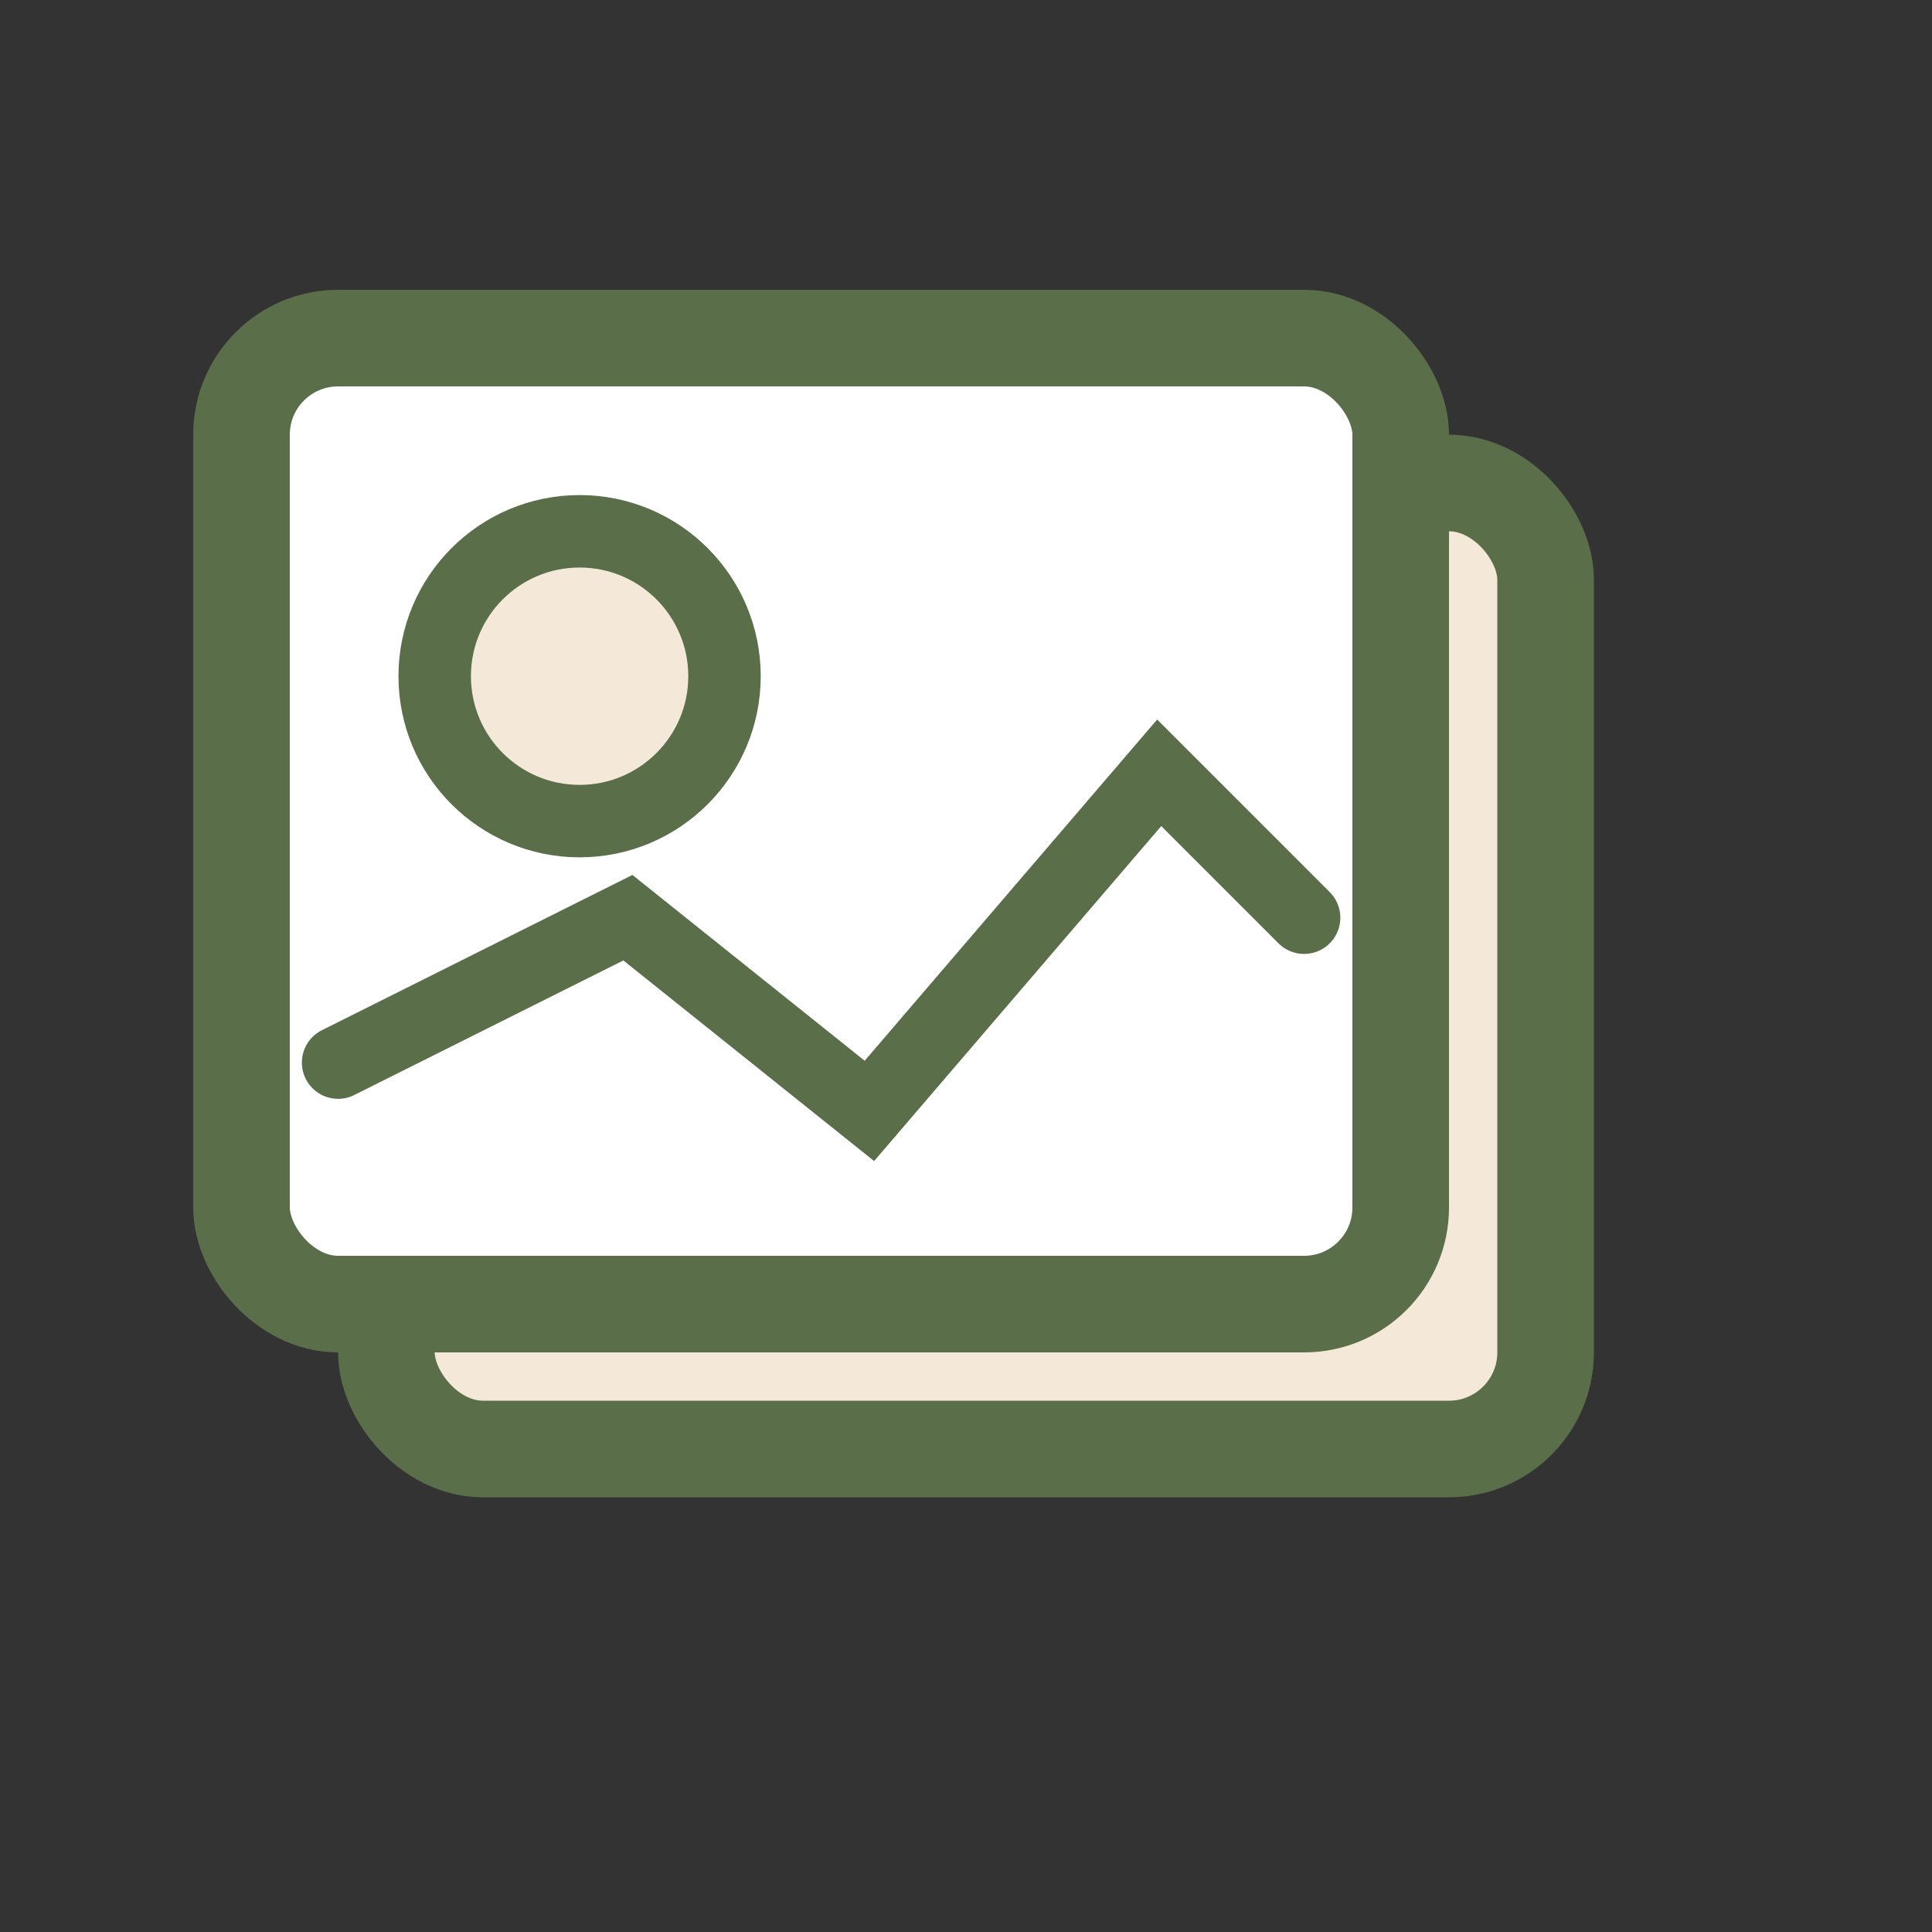
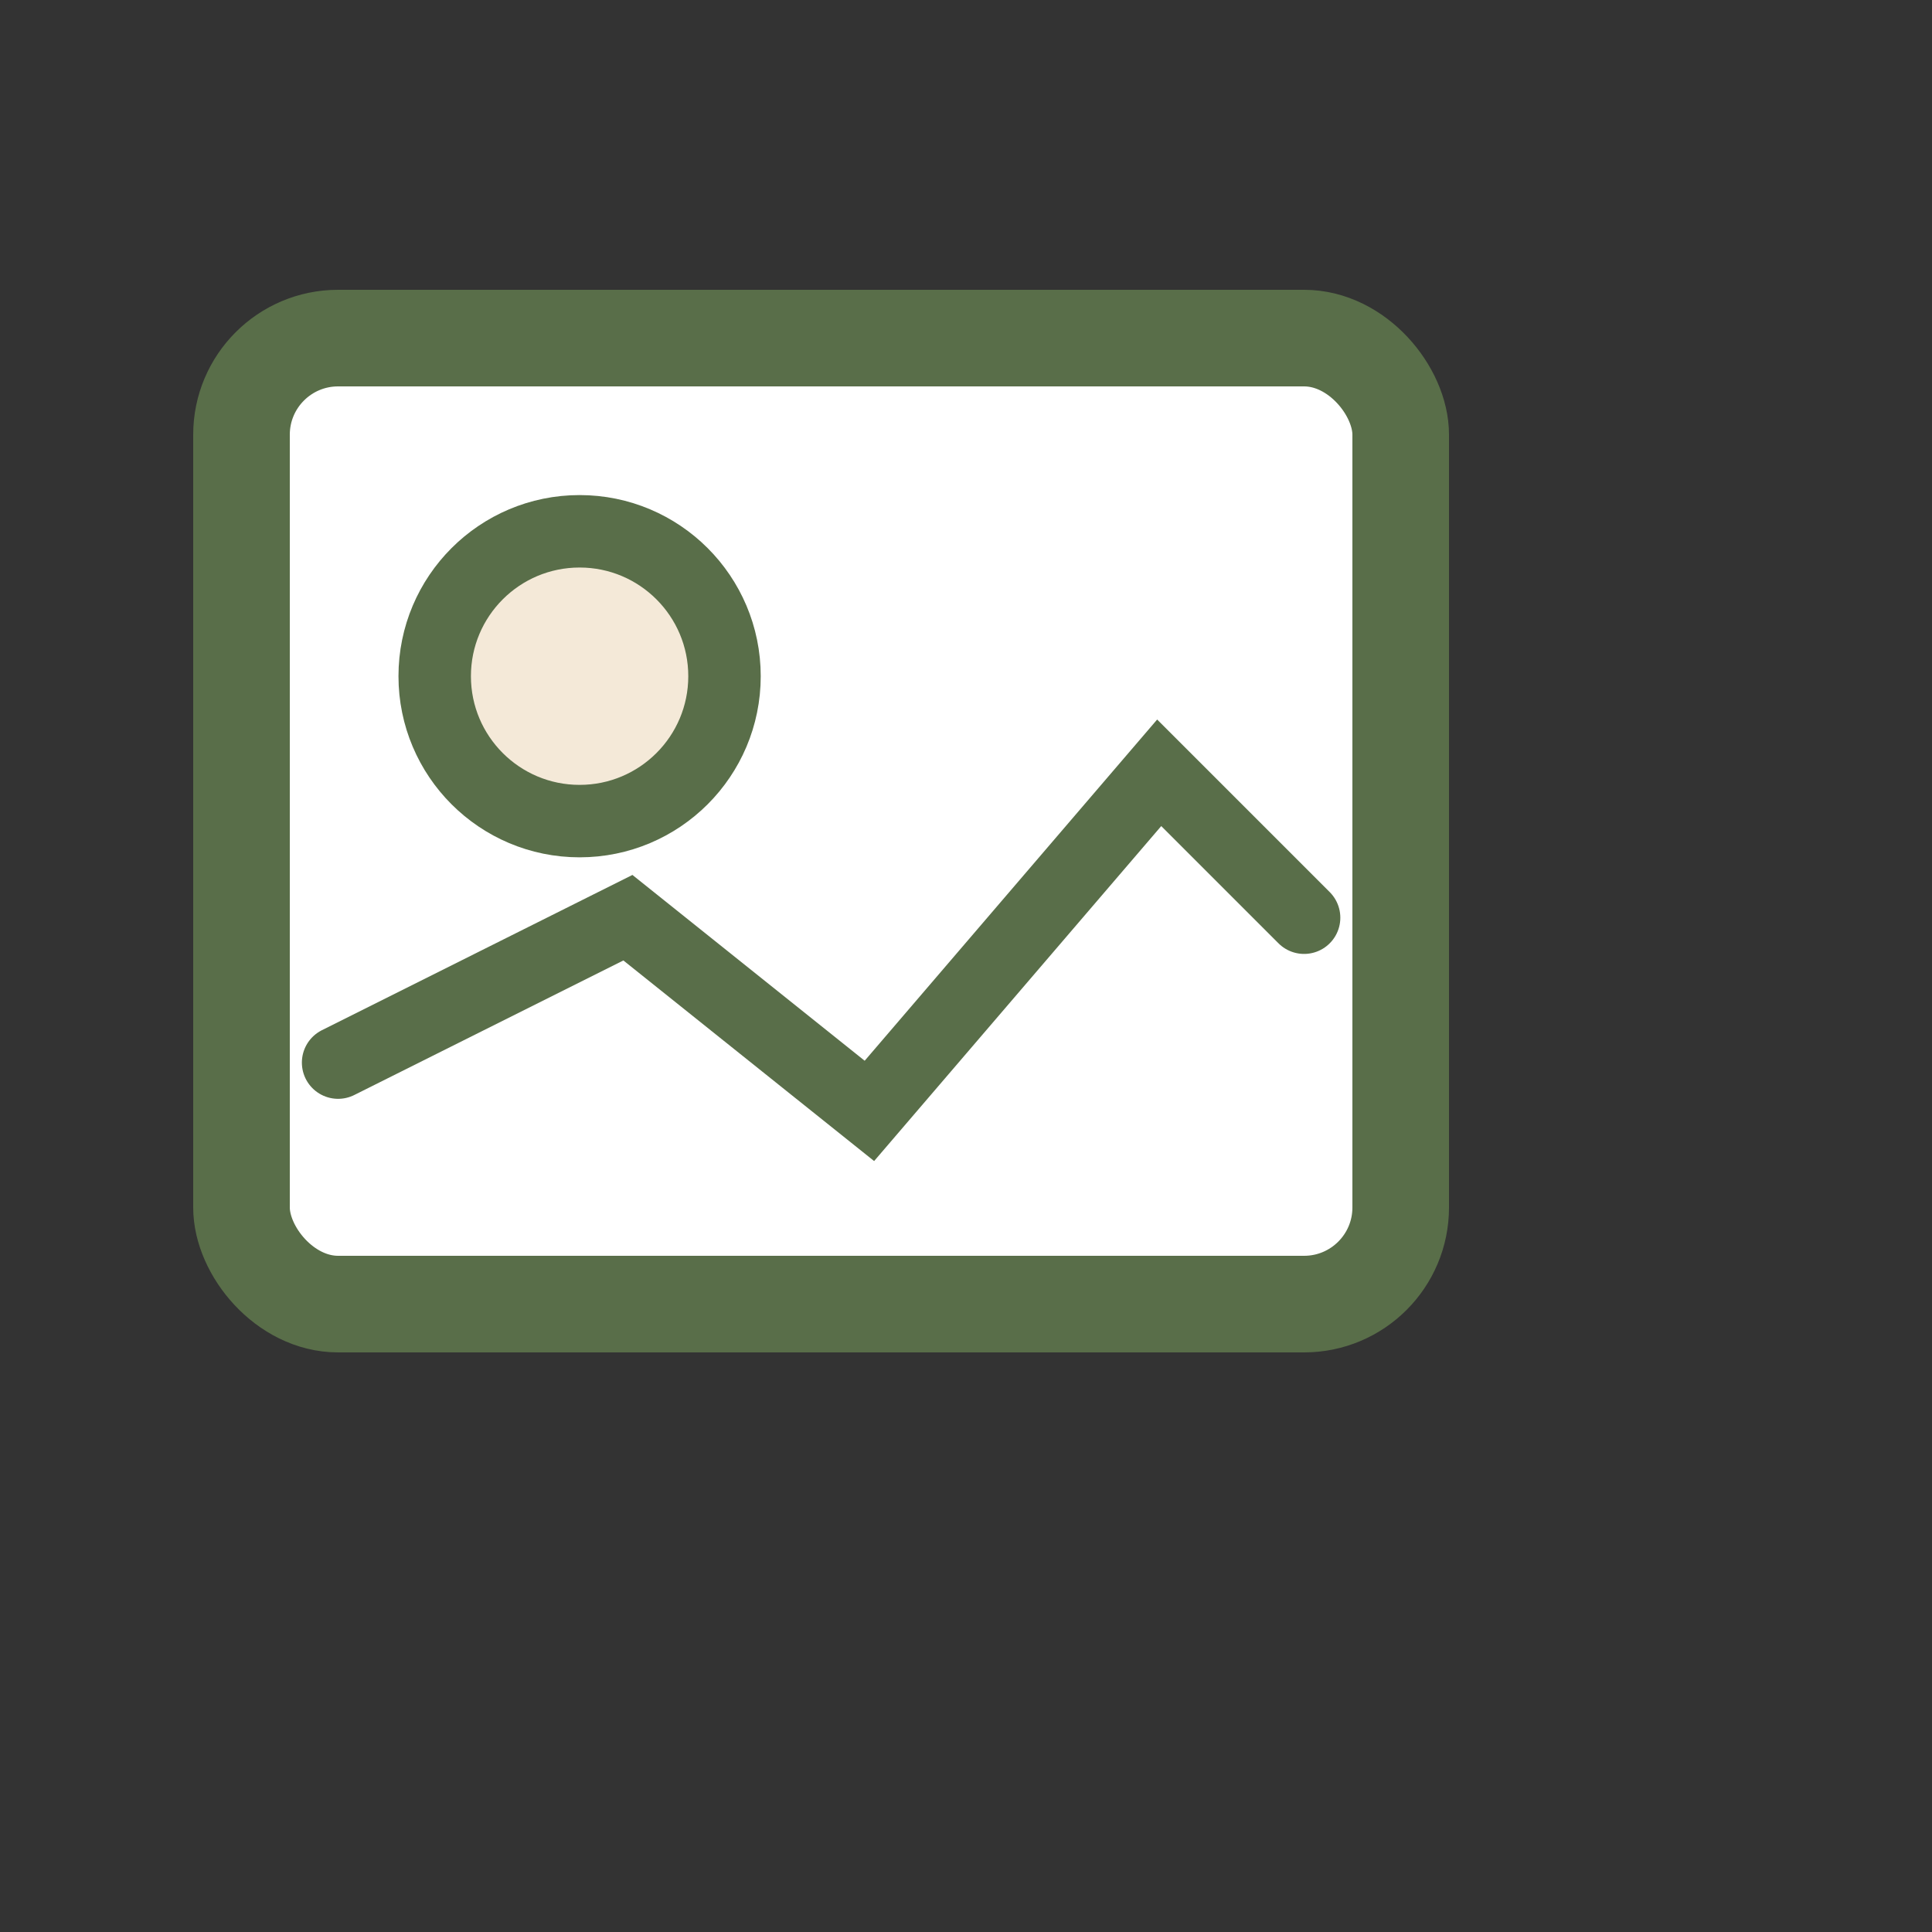
<svg xmlns="http://www.w3.org/2000/svg" viewBox="0 0 40 40" fill="none">
  <rect x="0" y="0" width="40" height="40" fill="#333333" stroke="none" />
-   <rect x="8" y="10" width="24" height="20" rx="2" fill="#F4E9D8" stroke="#596E49" stroke-width="2" />
  <rect x="5" y="7" width="24" height="20" rx="2" fill="white" stroke="#596E49" stroke-width="2" />
  <circle cx="12" cy="14" r="3" fill="#F4E9D8" stroke="#596E49" stroke-width="1.5" />
  <path d="M7 22L13 19L18 23L24 16L27 19" stroke="#596E49" stroke-width="1.5" stroke-linecap="round" />
</svg>